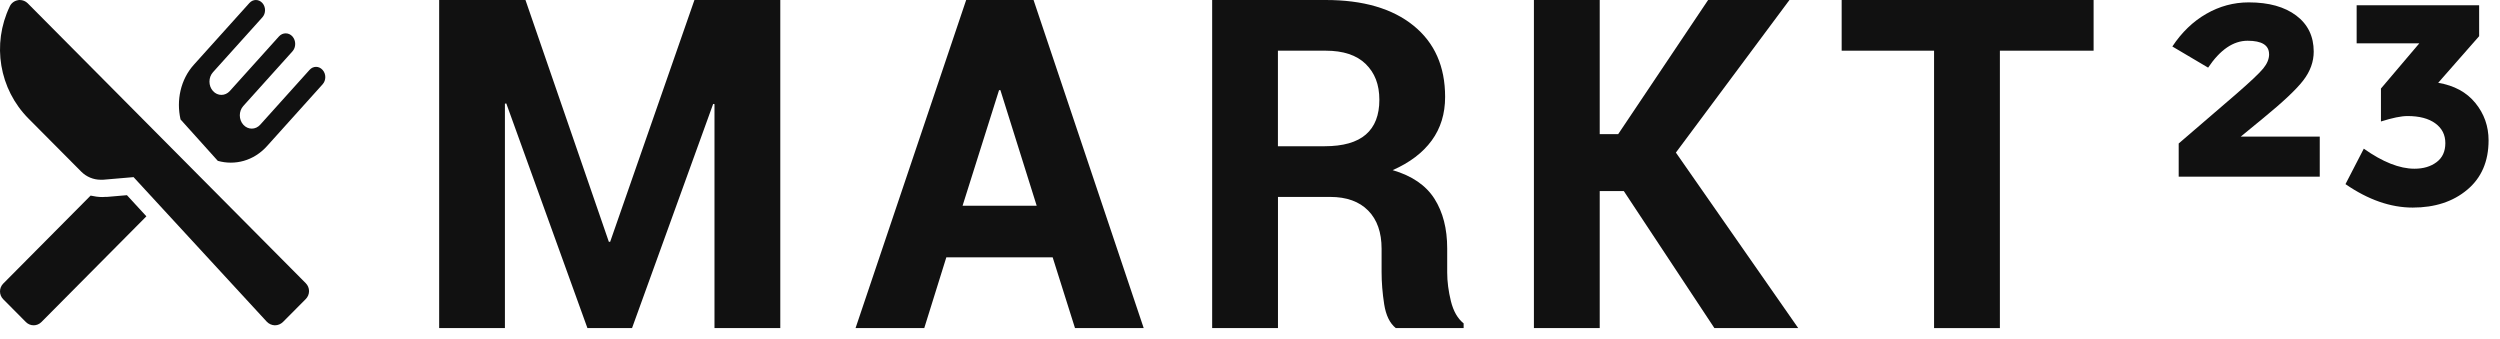
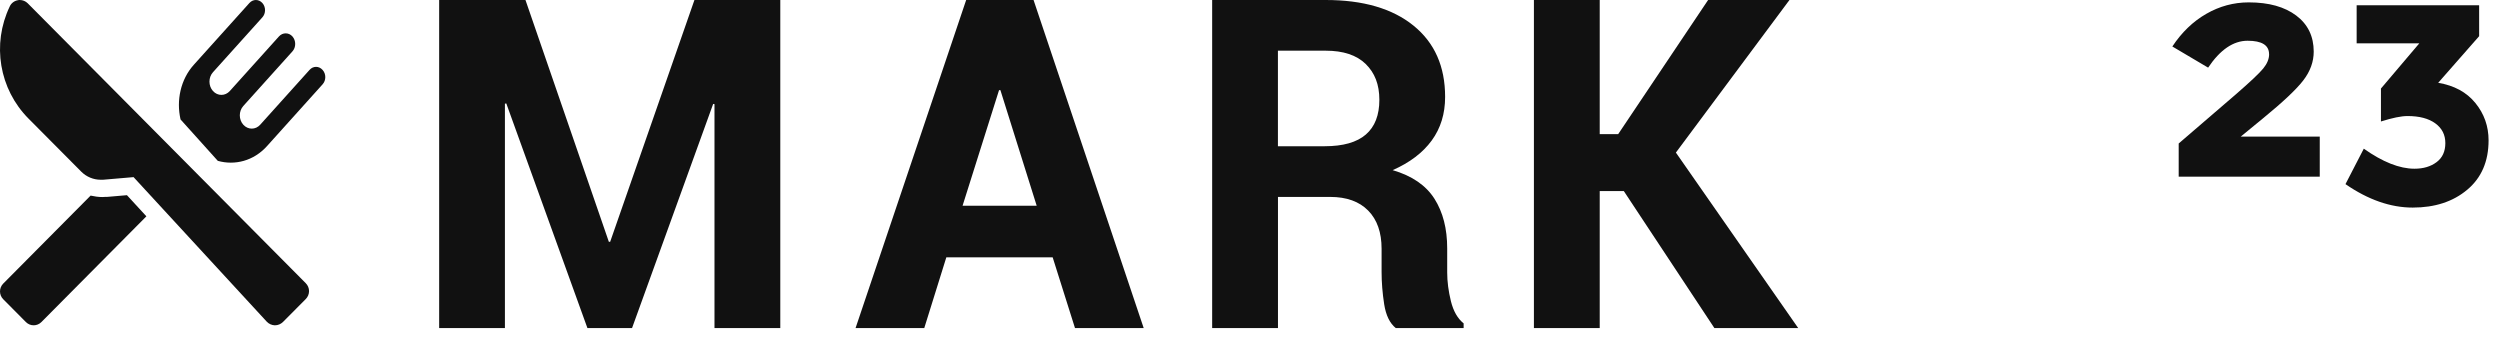
<svg xmlns="http://www.w3.org/2000/svg" width="100%" viewBox="0 0 214 29" fill="none">
  <path d="M59.444 0L52.23 20.697H52.117L44.98 0L37.592 0L37.592 28.085H43.221L43.221 8.874L43.339 8.856L50.284 28.085H54.102L61.047 8.895L61.16 8.913V28.085H66.793V0L59.444 0Z" fill="#111111" />
  <path d="M82.395 17.613H88.741L85.635 7.718H85.518L82.395 17.613ZM90.109 22.03H81.005L79.116 28.085H73.235L82.704 5.01419e-06L88.472 5.01419e-06L97.901 28.085L92.02 28.085L90.109 22.03Z" fill="#111111" />
  <path d="M113.386 12.518C114.967 12.518 116.144 12.184 116.917 11.515C117.69 10.846 118.073 9.855 118.073 8.544C118.073 7.232 117.682 6.237 116.904 5.477C116.127 4.717 114.984 4.339 113.482 4.339L109.39 4.339V12.518L113.386 12.518ZM109.394 16.857V28.085H103.761V5.01419e-06L113.482 5.01419e-06C116.683 5.01419e-06 119.189 0.73 120.991 2.189C122.798 3.649 123.702 5.681 123.702 8.296C123.702 9.738 123.32 10.98 122.555 12.027C121.791 13.074 120.674 13.921 119.211 14.564C120.87 15.05 122.06 15.867 122.79 17.014C123.515 18.16 123.88 19.572 123.88 21.257V23.32C123.88 24.106 123.988 24.923 124.197 25.779C124.41 26.634 124.77 27.268 125.287 27.681V28.085H119.48C118.967 27.672 118.633 26.991 118.485 26.039C118.338 25.088 118.264 24.167 118.264 23.281V21.296C118.264 19.893 117.882 18.803 117.117 18.026C116.353 17.248 115.267 16.857 113.868 16.857H109.394Z" fill="#111111" />
  <path d="M139 16.358L136.936 16.358V28.085H131.303V5.01419e-06L136.936 5.01419e-06V11.48H138.518L146.214 5.01419e-06L153.177 5.01419e-06L143.456 13.061L153.928 28.085H146.753L139 16.358Z" fill="#111111" />
-   <path d="M179.212 4.339L171.19 4.339V28.085H165.556V4.339L157.646 4.339V5.01419e-06L179.212 5.01419e-06V4.339Z" fill="#111111" />
  <path d="M194.232 4.639C194.232 3.87 193.619 3.488 192.395 3.488C191.17 3.488 190.045 4.257 189.015 5.79L185.953 3.979C186.752 2.771 187.721 1.837 188.855 1.186C189.988 0.534 191.2 0.204 192.494 0.204C194.21 0.204 195.565 0.582 196.56 1.333C197.555 2.085 198.054 3.114 198.054 4.417C198.054 5.282 197.759 6.098 197.172 6.867C196.586 7.636 195.435 8.722 193.719 10.125L191.808 11.693H198.571V15.124L186.496 15.124V12.283L191.369 8.092C192.612 7.015 193.398 6.272 193.732 5.864C194.067 5.455 194.236 5.047 194.236 4.639" fill="#111111" />
  <path d="M201.729 3.709V0.452L212.214 0.452V3.097L208.709 7.088C210.081 7.319 211.141 7.892 211.892 8.817C212.644 9.738 213.022 10.806 213.022 12.014C213.022 13.812 212.414 15.22 211.197 16.24C209.981 17.261 208.426 17.769 206.528 17.769C204.63 17.769 202.715 17.1 200.773 15.762L202.341 12.726C203.957 13.869 205.403 14.442 206.676 14.442C207.445 14.442 208.074 14.255 208.574 13.877C209.073 13.504 209.321 12.961 209.321 12.248C209.321 11.536 209.034 10.976 208.461 10.559C207.888 10.142 207.097 9.933 206.085 9.933C205.546 9.933 204.786 10.09 203.809 10.398V7.579L207.093 3.709L201.729 3.709Z" fill="#111111" />
  <path d="M9.122 16.849C8.998 16.858 8.875 16.867 8.752 16.867C8.417 16.867 8.082 16.814 7.756 16.743L0.277 24.275C-0.092 24.648 -0.092 25.242 0.277 25.615L2.215 27.567C2.585 27.939 3.176 27.939 3.546 27.567L12.531 18.517L10.866 16.708L9.122 16.858V16.849Z" fill="#111111" />
  <path d="M27.608 5.979C27.3 5.637 26.808 5.637 26.501 5.979L22.273 10.677C21.873 11.121 21.227 11.121 20.828 10.677C20.428 10.232 20.428 9.515 20.828 9.071L25.032 4.399C25.348 4.049 25.348 3.476 25.032 3.118C24.717 2.767 24.195 2.767 23.879 3.118L19.674 7.79C19.275 8.234 18.629 8.234 18.229 7.79C17.83 7.346 17.83 6.628 18.229 6.184L22.457 1.486C22.765 1.145 22.765 0.598 22.457 0.256C22.15 -0.085 21.658 -0.085 21.35 0.256L16.592 5.543C15.447 6.816 15.085 8.601 15.454 10.224L18.644 13.769C20.105 14.179 21.712 13.777 22.857 12.505L27.615 7.217C27.923 6.876 27.923 6.329 27.615 5.987" fill="#111111" />
  <path d="M2.375 0.284C2.195 0.103 1.947 0 1.699 0C1.648 0 1.588 3.50103e-08 1.537 0.017C1.229 0.069 0.963 0.267 0.835 0.551C-0.713 3.778 -0.072 7.633 2.452 10.163L6.951 14.689C7.396 15.136 7.995 15.386 8.619 15.386C8.687 15.386 8.756 15.386 8.816 15.386L11.433 15.162L22.835 27.536C23.015 27.726 23.263 27.837 23.52 27.846H23.537C23.793 27.846 24.033 27.743 24.221 27.562L26.171 25.6C26.351 25.419 26.454 25.178 26.454 24.92C26.454 24.662 26.351 24.421 26.171 24.24L2.375 0.284Z" fill="#111111" />
</svg>